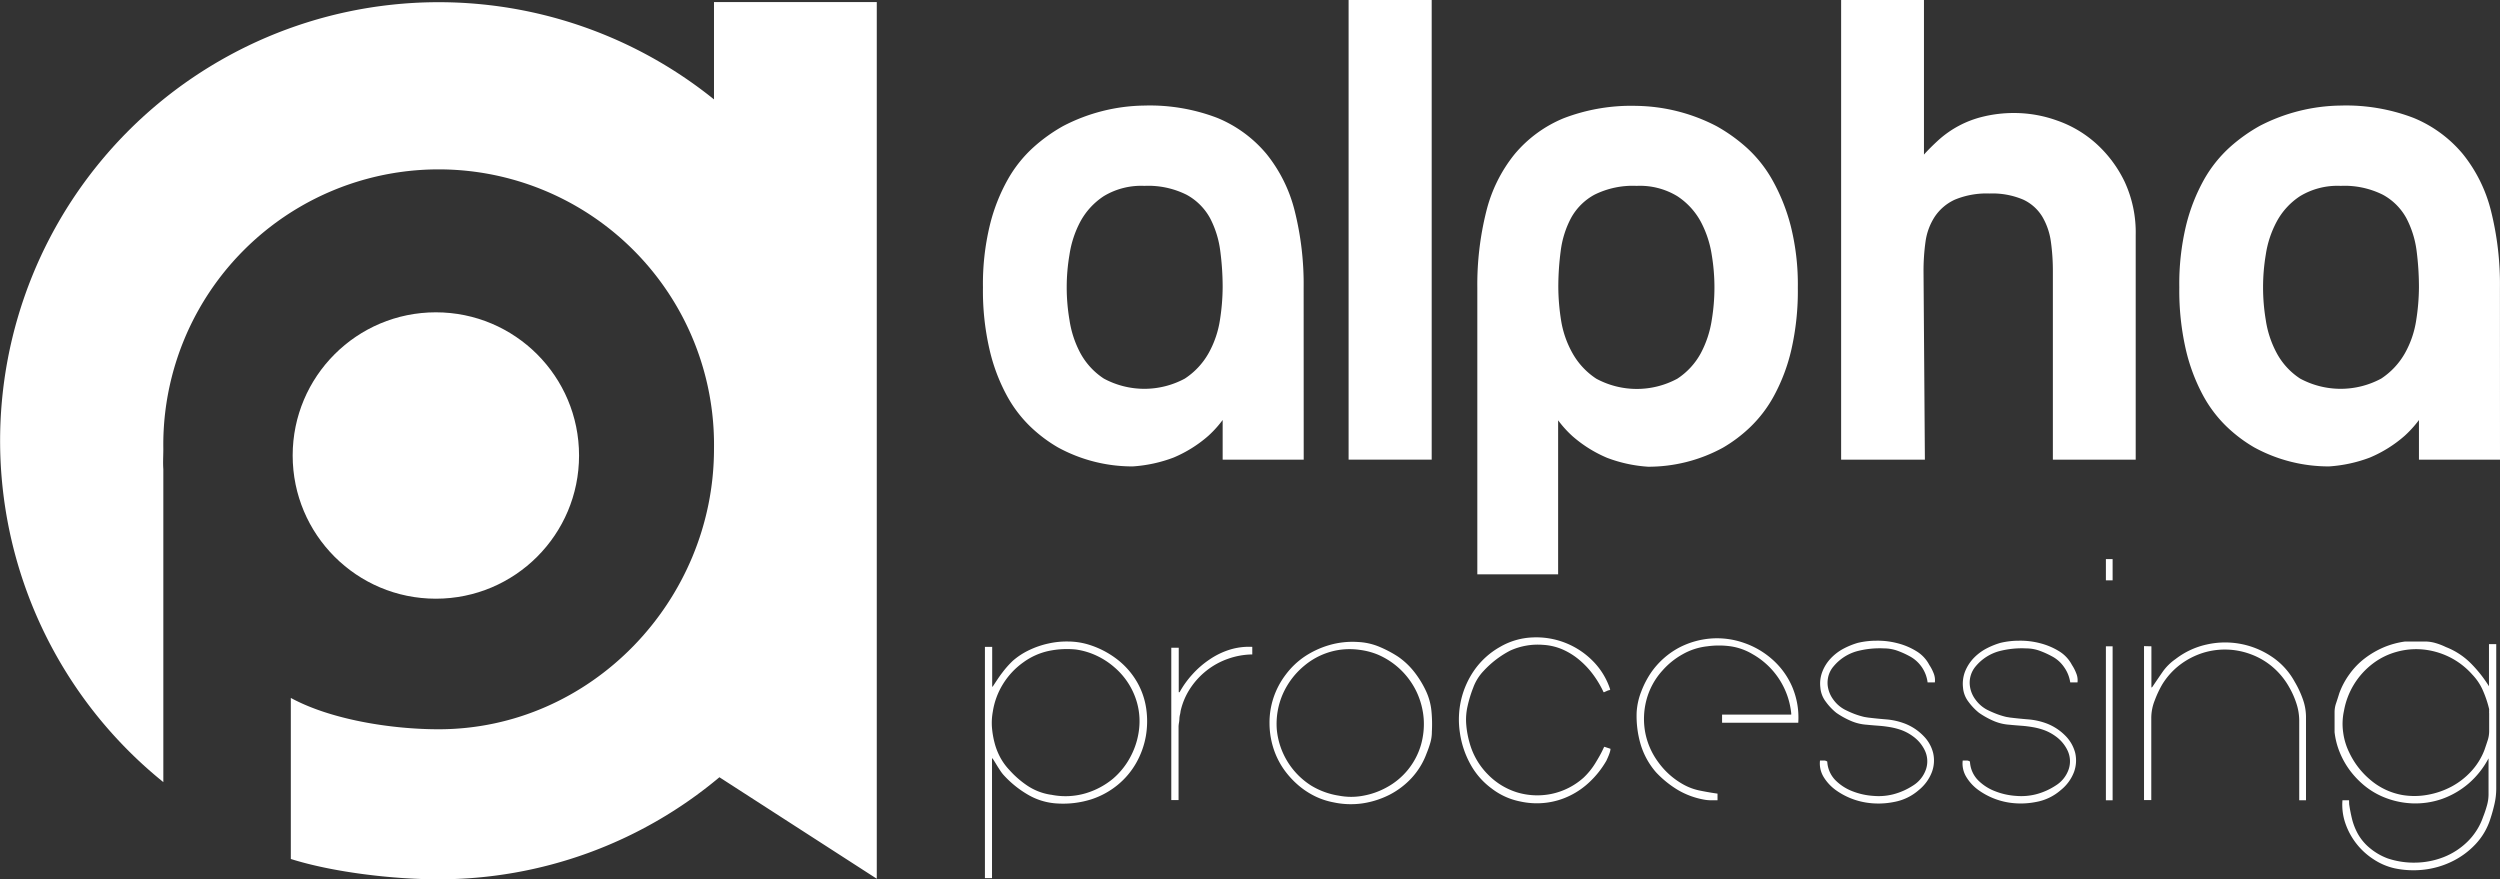
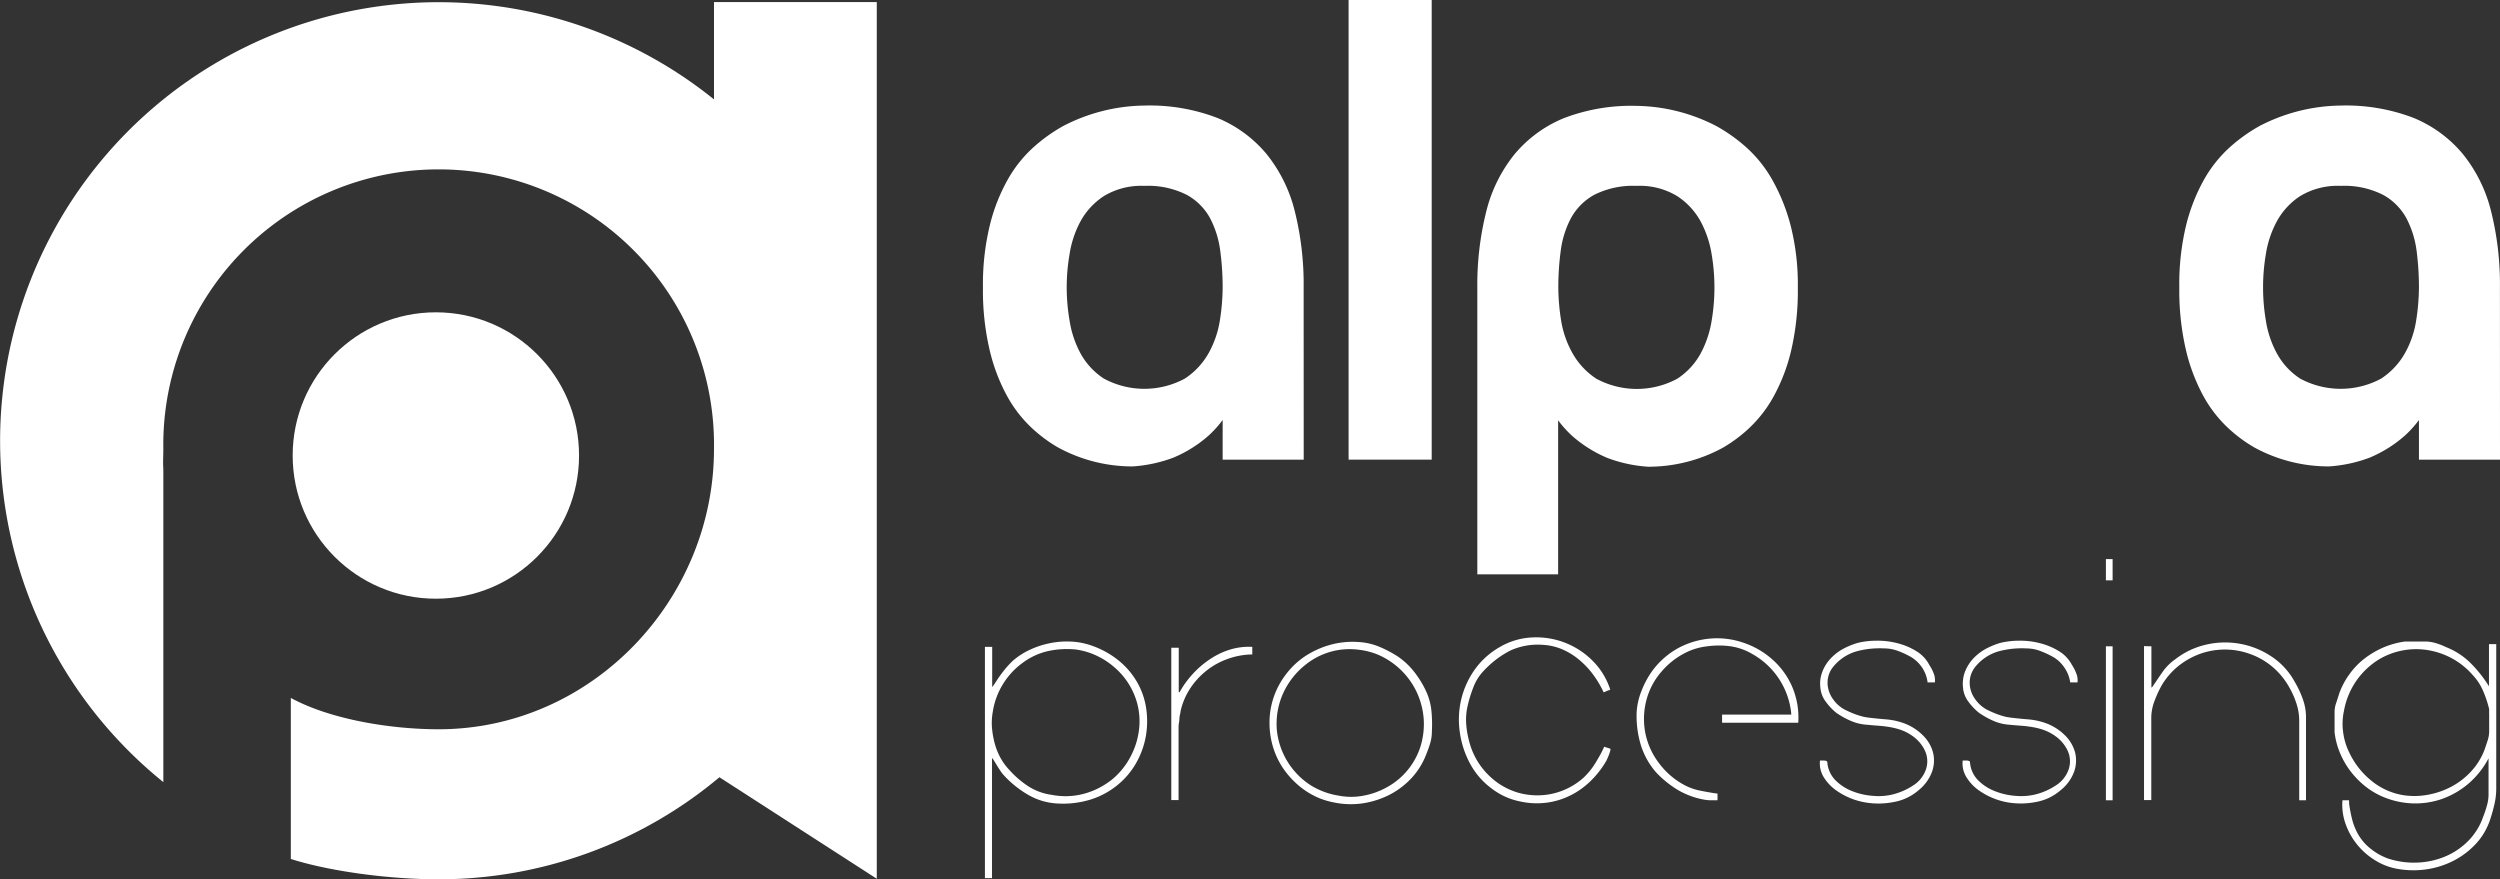
<svg xmlns="http://www.w3.org/2000/svg" id="Слой_1" data-name="Слой 1" viewBox="0 0 405.92 142.76">
  <rect x="0" y="0" width="405.92" height="142.76" fill="#333333" stroke="none" />
  <defs>
    <style>.cls-1{fill:#fff;}</style>
  </defs>
  <title>logoalpha</title>
  <path class="cls-1" d="M255.78,438.69v6.51l.14-.14c.54-.82,1-1.54,1.49-2.17a15.38,15.38,0,0,1,1.72-1.94,11.59,11.59,0,0,1,2.67-1.74,14.11,14.11,0,0,1,3.09-1.06,13.53,13.53,0,0,1,3.23-.33,11.74,11.74,0,0,1,3.14.45,14.6,14.6,0,0,1,4.88,2.5,12.69,12.69,0,0,1,3.16,3.63,12.14,12.14,0,0,1,1.49,4.32,14.27,14.27,0,0,1-.07,4.52,13.66,13.66,0,0,1-1.56,4.3,12.71,12.71,0,0,1-3,3.56,13.16,13.16,0,0,1-4.27,2.34,15.17,15.17,0,0,1-5.52.68,10.51,10.51,0,0,1-4.84-1.46,16.59,16.59,0,0,1-3.94-3.21,6.71,6.71,0,0,1-.45-.59c-.2-.3-.4-.61-.59-.92s-.36-.59-.51-.83-.26-.35-.29-.35v19.48H254.6V438.69Zm9.53,24a11.61,11.61,0,0,0,5.59-.21,12.56,12.56,0,0,0,4.49-2.38,12.12,12.12,0,0,0,3-3.87,12.42,12.42,0,0,0,1.29-4.74,11.16,11.16,0,0,0-.8-4.95,11.71,11.71,0,0,0-3.23-4.51,12.38,12.38,0,0,0-2.92-1.91,11.64,11.64,0,0,0-3.35-1,14.48,14.48,0,0,0-4.46.24,10.88,10.88,0,0,0-4.08,1.84,12.13,12.13,0,0,0-3.3,3.52,12,12,0,0,0-1.66,4.5,10.11,10.11,0,0,0-.14,2.53,14.5,14.5,0,0,0,.43,2.54,10.71,10.71,0,0,0,.94,2.39,9.66,9.66,0,0,0,1.46,2,15.46,15.46,0,0,0,3,2.6A9.41,9.41,0,0,0,265.31,462.7Z" transform="translate(-94.68 -333.66)" />
  <path class="cls-1" d="M286.07,438.83v7.22h.14a15.08,15.08,0,0,1,2.1-2.92,14.92,14.92,0,0,1,2.79-2.41,12.35,12.35,0,0,1,3.27-1.58,10.56,10.56,0,0,1,3.64-.45v1.23a12.25,12.25,0,0,0-4,.73,12,12,0,0,0-3.42,1.89,12.26,12.26,0,0,0-2.64,2.87,11.16,11.16,0,0,0-1.58,3.71,4.49,4.49,0,0,1-.09.54,3.13,3.13,0,0,0-.1.64,4.73,4.73,0,0,1-.07.7,5.4,5.4,0,0,0-.07.57v12h-1.18V438.83Z" transform="translate(-94.68 -333.66)" />
  <path class="cls-1" d="M311.17,463.93a11.81,11.81,0,0,1-3-1,12.93,12.93,0,0,1-2.74-1.82,14.25,14.25,0,0,1-2.22-2.43,12.67,12.67,0,0,1-1.53-2.85,13.46,13.46,0,0,1-.87-4.6,12.78,12.78,0,0,1,.66-4.32,13,13,0,0,1,2-3.75,12.67,12.67,0,0,1,3.09-2.93,14.5,14.5,0,0,1,4-1.84,13.55,13.55,0,0,1,4.63-.49,10.2,10.2,0,0,1,3.39.75,19.11,19.11,0,0,1,3.07,1.61,12,12,0,0,1,2.66,2.5,16,16,0,0,1,1.91,3.11,10,10,0,0,1,.88,3.23,22.39,22.39,0,0,1,.07,3.38,6.39,6.39,0,0,1-.26,1.81,16.59,16.59,0,0,1-.59,1.68,12,12,0,0,1-2.43,4,13,13,0,0,1-3.61,2.74,14.35,14.35,0,0,1-4.36,1.39A13.45,13.45,0,0,1,311.17,463.93Zm.9-1.08a10.52,10.52,0,0,0,4,0,12.39,12.39,0,0,0,3.75-1.34,11.48,11.48,0,0,0,5.59-6.94,12.36,12.36,0,0,0,.43-4.24,12.52,12.52,0,0,0-1.07-4.16,12.35,12.35,0,0,0-6.37-6.22,11.61,11.61,0,0,0-3-.78,11.74,11.74,0,0,0-3.19,0,11.51,11.51,0,0,0-5.63,2.48,12.53,12.53,0,0,0-3.59,4.65,12.1,12.1,0,0,0-1,5.78,12.11,12.11,0,0,0,5.56,9.12A12.25,12.25,0,0,0,312.07,462.85Z" transform="translate(-94.68 -333.66)" />
  <path class="cls-1" d="M341.5,463.79a11.08,11.08,0,0,1-4.62-2.1,12.07,12.07,0,0,1-3.4-3.85,14.89,14.89,0,0,1-1.76-5.21,14.27,14.27,0,0,1,.21-5.38,14,14,0,0,1,2.19-4.86,12.75,12.75,0,0,1,4.13-3.7,11.33,11.33,0,0,1,5.24-1.53,12.89,12.89,0,0,1,9.76,3.77,11.6,11.6,0,0,1,2.88,4.7l-.14.09a1.24,1.24,0,0,0-.38.12l-.47.21h-.09a16.45,16.45,0,0,0-1.66-2.81,13.8,13.8,0,0,0-2.24-2.4,11.26,11.26,0,0,0-2.76-1.73,9.31,9.31,0,0,0-3.21-.75,10.81,10.81,0,0,0-5.3.94,15.7,15.7,0,0,0-4.32,3.31,7.79,7.79,0,0,0-1.67,2.69,20.13,20.13,0,0,0-.92,3,9.86,9.86,0,0,0-.22,3,15.31,15.31,0,0,0,.55,3,11.67,11.67,0,0,0,3,5.14,11.25,11.25,0,0,0,4.72,2.88,11.41,11.41,0,0,0,5.49.26,11.26,11.26,0,0,0,5.31-2.67,11.54,11.54,0,0,0,1.86-2.29c.49-.8,1-1.66,1.4-2.57l.09-.14,1,.33s0,.16-.05.38a6.81,6.81,0,0,1-.23.68c-.1.24-.19.46-.29.66a1.77,1.77,0,0,1-.18.36,15,15,0,0,1-2.58,3.25,12.67,12.67,0,0,1-3.28,2.29A12.07,12.07,0,0,1,345.7,464,12.51,12.51,0,0,1,341.5,463.79Z" transform="translate(-94.68 -333.66)" />
  <path class="cls-1" d="M371.46,463.51a12.86,12.86,0,0,1-4.34-1.58,16.58,16.58,0,0,1-3.54-2.86,12.27,12.27,0,0,1-2.52-4.57,16.37,16.37,0,0,1-.64-5.19,10.91,10.91,0,0,1,.76-3.4,14.83,14.83,0,0,1,1.6-3.07,13,13,0,0,1,4.48-4,13.43,13.43,0,0,1,5.26-1.51,13.17,13.17,0,0,1,5.31.71,13.56,13.56,0,0,1,4.62,2.69,12.57,12.57,0,0,1,3.21,4.41,12.74,12.74,0,0,1,1,5.87H374.29v-1.32h11.23v-.19a12.47,12.47,0,0,0-6.27-9.62,9.69,9.69,0,0,0-3.57-1.28,13.76,13.76,0,0,0-3.79,0,10.38,10.38,0,0,0-4,1.29,12.32,12.32,0,0,0-3.26,2.62,11.42,11.42,0,0,0-2.64,4.88,12.08,12.08,0,0,0-.17,5.24,11.85,11.85,0,0,0,2.13,4.81,12.52,12.52,0,0,0,4.17,3.66,9.23,9.23,0,0,0,2.64.94q1.42.29,2.79.48v1.08h-1.06A6.61,6.61,0,0,1,371.46,463.51Z" transform="translate(-94.68 -333.66)" />
  <path class="cls-1" d="M397.88,464a11.57,11.57,0,0,1-5.19-2.1,7.39,7.39,0,0,1-1.91-2.08,4.23,4.23,0,0,1-.59-2.67c.13,0,.32,0,.57,0a.87.87,0,0,1,.61.17,4.67,4.67,0,0,0,1.3,3,7.88,7.88,0,0,0,2.78,1.81,11.32,11.32,0,0,0,3.45.76,9.63,9.63,0,0,0,3.18-.26,10.85,10.85,0,0,0,3.21-1.42,5,5,0,0,0,2.12-2.68,4.08,4.08,0,0,0-.19-3,6,6,0,0,0-2-2.36,7.58,7.58,0,0,0-1.74-.94,10.9,10.9,0,0,0-1.82-.49,18.79,18.79,0,0,0-1.91-.24c-.66-.05-1.32-.1-2-.17a7.75,7.75,0,0,1-2.57-.63,13.25,13.25,0,0,1-2.34-1.3,9.36,9.36,0,0,1-1.72-1.82,4.32,4.32,0,0,1-.87-2.28,5.32,5.32,0,0,1,.33-2.6,6.55,6.55,0,0,1,1.32-2.1,8,8,0,0,1,2-1.56,12.33,12.33,0,0,1,2.43-1,13.1,13.1,0,0,1,3-.35,12.6,12.6,0,0,1,3.4.4,10.86,10.86,0,0,1,3.09,1.29,5.64,5.64,0,0,1,2.12,2.25,6.78,6.78,0,0,1,.69,1.32,3,3,0,0,1,.21,1.51h-1.18a5.59,5.59,0,0,0-2.92-4.25,14.1,14.1,0,0,0-2-.9,6.4,6.4,0,0,0-2.15-.37,14.42,14.42,0,0,0-4.45.47,7.58,7.58,0,0,0-3.75,2.45,4,4,0,0,0-.81,1.49,4.32,4.32,0,0,0-.14,1.63,4.76,4.76,0,0,0,.92,2.28,5.37,5.37,0,0,0,1.87,1.63c.5.25,1,.48,1.55.69a12.35,12.35,0,0,0,1.61.49l.3.05.31.05c1,.12,2,.22,3,.3a11,11,0,0,1,3,.69,8.48,8.48,0,0,1,3,2,5.94,5.94,0,0,1,1.56,2.76,5.4,5.4,0,0,1-.19,3.07,6.92,6.92,0,0,1-2.14,2.95,8.34,8.34,0,0,1-4,1.93A12.73,12.73,0,0,1,397.88,464Z" transform="translate(-94.68 -333.66)" />
  <path class="cls-1" d="M421.05,464a11.57,11.57,0,0,1-5.19-2.1,7.24,7.24,0,0,1-1.91-2.08,4.17,4.17,0,0,1-.59-2.67c.12,0,.31,0,.56,0a.89.89,0,0,1,.62.17,4.61,4.61,0,0,0,1.29,3,7.83,7.83,0,0,0,2.79,1.81,11.26,11.26,0,0,0,3.44.76,9.72,9.72,0,0,0,3.19-.26,10.68,10.68,0,0,0,3.2-1.42,5,5,0,0,0,2.13-2.68,4.08,4.08,0,0,0-.19-3,6,6,0,0,0-2-2.36,7.64,7.64,0,0,0-1.75-.94,10.65,10.65,0,0,0-1.82-.49,18.79,18.79,0,0,0-1.91-.24c-.66-.05-1.32-.1-2-.17a7.75,7.75,0,0,1-2.57-.63,13.53,13.53,0,0,1-2.33-1.3,9.4,9.4,0,0,1-1.73-1.82,4.32,4.32,0,0,1-.87-2.28,5.56,5.56,0,0,1,.33-2.6,6.91,6.91,0,0,1,1.32-2.1,8.2,8.2,0,0,1,2-1.56,12.33,12.33,0,0,1,2.43-1,13,13,0,0,1,3-.35,12.6,12.6,0,0,1,3.4.4,11.1,11.1,0,0,1,3.09,1.29,5.71,5.71,0,0,1,2.12,2.25,6.77,6.77,0,0,1,.68,1.32,2.94,2.94,0,0,1,.22,1.51h-1.18a5.69,5.69,0,0,0-1-2.48,5.46,5.46,0,0,0-2-1.77,14.49,14.49,0,0,0-2-.9,6.44,6.44,0,0,0-2.15-.37,14.49,14.49,0,0,0-4.46.47,7.58,7.58,0,0,0-3.75,2.45,4.12,4.12,0,0,0-.94,3.12,4.66,4.66,0,0,0,.92,2.28,5.43,5.43,0,0,0,1.86,1.63q.75.38,1.56.69a12.21,12.21,0,0,0,1.6.49l.31.05.3.05c1,.12,2,.22,3,.3a11,11,0,0,1,3,.69,8.57,8.57,0,0,1,3,2,6.12,6.12,0,0,1,1.56,2.76,5.49,5.49,0,0,1-.19,3.07,6.87,6.87,0,0,1-2.15,2.95,8.3,8.3,0,0,1-4,1.93A12.68,12.68,0,0,1,421.05,464Z" transform="translate(-94.68 -333.66)" />
  <path class="cls-1" d="M437.7,424.44v3.45h-1.09v-3.45Zm0,14.16v25h-1.09v-25Z" transform="translate(-94.68 -333.66)" />
  <path class="cls-1" d="M444,438.6v6.7l.15-.1c.59-.88,1.15-1.7,1.67-2.45a8.47,8.47,0,0,1,2.1-2.08,12.67,12.67,0,0,1,5.05-2.36,13.55,13.55,0,0,1,10.52,1.94,11.53,11.53,0,0,1,3.77,4.1,15.91,15.91,0,0,1,1.3,2.76,8.62,8.62,0,0,1,.54,2.95V463.6H468v-13a9,9,0,0,0-.47-2.76,13.54,13.54,0,0,0-1.14-2.57,12,12,0,0,0-2.73-3.33,11.68,11.68,0,0,0-3.52-2.05,12,12,0,0,0-7.88-.19,12.38,12.38,0,0,0-3.61,1.89,11.64,11.64,0,0,0-2.92,3.25,17.07,17.07,0,0,0-1.2,2.57,7.66,7.66,0,0,0-.55,2.76v13.4H442.8v-25Z" transform="translate(-94.68 -333.66)" />
  <path class="cls-1" d="M483.46,474.64a10.31,10.31,0,0,1-3.44-1.49,11.31,11.31,0,0,1-4.53-5.82,9.21,9.21,0,0,1-.47-3.73h1.08a.45.45,0,0,0,0,.19,1.37,1.37,0,0,0,0,.19.58.58,0,0,1,0,.19c.12.85.28,1.66.47,2.45a10.08,10.08,0,0,0,.94,2.41,8.22,8.22,0,0,0,2.08,2.43,9.83,9.83,0,0,0,2.78,1.58,13.35,13.35,0,0,0,4.65.68,13,13,0,0,0,4.5-.92,11.56,11.56,0,0,0,3.8-2.48,10.33,10.33,0,0,0,2.53-4,17.88,17.88,0,0,0,.63-1.87,6.71,6.71,0,0,0,.26-1.81v-5.85a14,14,0,0,1-3.23,4.08,13.7,13.7,0,0,1-4.29,2.5,13.17,13.17,0,0,1-4.89.73,13.57,13.57,0,0,1-5-1.18,12.34,12.34,0,0,1-2.85-1.79,14.2,14.2,0,0,1-2.29-2.43,13.49,13.49,0,0,1-1.63-2.93,12.27,12.27,0,0,1-.82-3.23v-3.25a4.5,4.5,0,0,1,.26-1.49c.17-.52.33-1,.49-1.53a12.45,12.45,0,0,1,1.68-3.16,12,12,0,0,1,2.47-2.55,14.43,14.43,0,0,1,3.09-1.8,13.63,13.63,0,0,1,3.47-.94h3.26a6.28,6.28,0,0,1,1.7.26,10.1,10.1,0,0,1,1.65.64,11.7,11.7,0,0,1,4,2.59,20.89,20.89,0,0,1,3,3.78v-6.84h1.18v23.49a11.18,11.18,0,0,1-.29,2.48c-.19.83-.41,1.63-.66,2.38a10.68,10.68,0,0,1-2.48,4.2,13,13,0,0,1-3.84,2.78,14,14,0,0,1-4.6,1.3A14.79,14.79,0,0,1,483.46,474.64Zm1.32-11.89a11.93,11.93,0,0,0,4.13-.05,13.14,13.14,0,0,0,3.85-1.34,12.09,12.09,0,0,0,3.18-2.48,10.76,10.76,0,0,0,2.15-3.49c.15-.44.32-.93.49-1.46a4.9,4.9,0,0,0,.26-1.46v-3a1,1,0,0,1,0-.29.46.46,0,0,1,0-.21v-.16a17.59,17.59,0,0,0-1-3,8.79,8.79,0,0,0-1.72-2.6,12.22,12.22,0,0,0-3.84-2.92,12.37,12.37,0,0,0-4.25-1.18,11.77,11.77,0,0,0-4.25.4,11.29,11.29,0,0,0-3.82,1.89,12.32,12.32,0,0,0-4.69,7.66,9.85,9.85,0,0,0-.14,3.47,10.52,10.52,0,0,0,1,3.33,13,13,0,0,0,3.51,4.5A10.93,10.93,0,0,0,484.78,462.75Z" transform="translate(-94.68 -333.66)" />
  <path class="cls-1" d="M306.36,408.29H293.2v-7.74l2.43-3.21a17.81,17.81,0,0,1-4.75,7.08,20.78,20.78,0,0,1-5.64,3.53,22.87,22.87,0,0,1-6.63,1.44,25.16,25.16,0,0,1-12.16-3.09,23.43,23.43,0,0,1-4.48-3.38,20.78,20.78,0,0,1-3.87-5.14,29.54,29.54,0,0,1-2.76-7.4,42.31,42.31,0,0,1-1.06-10.06,40.54,40.54,0,0,1,1.11-10.06,29.39,29.39,0,0,1,2.93-7.47,20.86,20.86,0,0,1,4.2-5.25,26.59,26.59,0,0,1,4.81-3.43,29.28,29.28,0,0,1,13.16-3.31,30.62,30.62,0,0,1,11.83,2,20.6,20.6,0,0,1,8,5.86,23.9,23.9,0,0,1,4.59,9.29,49,49,0,0,1,1.44,12.44Zm-25.87-44.45a11.73,11.73,0,0,0-6.58,1.66,11.47,11.47,0,0,0-3.82,4.15,16.65,16.65,0,0,0-1.76,5.36,31.5,31.5,0,0,0,0,10.61,16.57,16.57,0,0,0,1.76,5.36,11.47,11.47,0,0,0,3.82,4.15,13.85,13.85,0,0,0,13.15,0,11.88,11.88,0,0,0,3.87-4.15,16,16,0,0,0,1.83-5.36,35.56,35.56,0,0,0,.44-5.3,44.82,44.82,0,0,0-.39-5.92,15.71,15.71,0,0,0-1.65-5.31,9.53,9.53,0,0,0-3.82-3.81A13.92,13.92,0,0,0,280.49,363.84Z" transform="translate(-94.68 -333.66)" />
  <path class="cls-1" d="M327.14,333.66v74.63H313.65V333.66Z" transform="translate(-94.68 -333.66)" />
  <path class="cls-1" d="M334.55,380.43A49,49,0,0,1,336,368a23.9,23.9,0,0,1,4.59-9.29,20.56,20.56,0,0,1,8-5.86,30.55,30.55,0,0,1,11.83-2,29,29,0,0,1,13,3.31,26.94,26.94,0,0,1,4.81,3.43,20.86,20.86,0,0,1,4.2,5.25,31,31,0,0,1,3,7.47,39,39,0,0,1,1.16,10.06,42.88,42.88,0,0,1-1.05,10.06,29.54,29.54,0,0,1-2.77,7.4,20.78,20.78,0,0,1-3.87,5.14,23.37,23.37,0,0,1-4.47,3.38,25.22,25.22,0,0,1-12.16,3.09,22.86,22.86,0,0,1-6.64-1.44,20.78,20.78,0,0,1-5.64-3.53,17.81,17.81,0,0,1-4.75-7.08l2.43,3.21v26.31H334.55Zm25.87-16.59a13.94,13.94,0,0,0-6.86,1.44,9.5,9.5,0,0,0-3.81,3.81,15.5,15.5,0,0,0-1.66,5.31,44.82,44.82,0,0,0-.39,5.92,35.56,35.56,0,0,0,.44,5.3A16,16,0,0,0,350,391a11.88,11.88,0,0,0,3.87,4.15,13.85,13.85,0,0,0,13.15,0,11.47,11.47,0,0,0,3.82-4.15,16.83,16.83,0,0,0,1.77-5.36,32.2,32.2,0,0,0,0-10.61,16.92,16.92,0,0,0-1.77-5.36A11.47,11.47,0,0,0,367,365.5,11.69,11.69,0,0,0,360.42,363.84Z" transform="translate(-94.68 -333.66)" />
-   <path class="cls-1" d="M407.07,333.66v25.1c.66-.74,1.44-1.51,2.32-2.32a16.55,16.55,0,0,1,7.19-3.82,21.21,21.21,0,0,1,5.3-.61,20.54,20.54,0,0,1,6.8,1.22,18.6,18.6,0,0,1,6.3,3.7,20,20,0,0,1,4.65,6.19,19.54,19.54,0,0,1,1.82,8.68v36.49H428V377.77a34.21,34.21,0,0,0-.33-4.92,10.88,10.88,0,0,0-1.38-4,7.15,7.15,0,0,0-3.09-2.77,12.73,12.73,0,0,0-5.48-1,13.39,13.39,0,0,0-5.64,1,7.86,7.86,0,0,0-3.26,2.77,9.88,9.88,0,0,0-1.49,4,34.21,34.21,0,0,0-.33,4.92l.22,30.52h-13.6V333.66Z" transform="translate(-94.68 -333.66)" />
  <path class="cls-1" d="M500.6,408.29H487.44v-7.74l2.44-3.21a17.82,17.82,0,0,1-4.76,7.08,20.78,20.78,0,0,1-5.64,3.53,22.87,22.87,0,0,1-6.63,1.44,25.19,25.19,0,0,1-12.16-3.09,23.43,23.43,0,0,1-4.48-3.38,20.78,20.78,0,0,1-3.87-5.14,29.94,29.94,0,0,1-2.76-7.4,42.88,42.88,0,0,1-1.05-10.06,40.57,40.57,0,0,1,1.1-10.06,29.77,29.77,0,0,1,2.93-7.47,21.08,21.08,0,0,1,4.2-5.25,26.94,26.94,0,0,1,4.81-3.43,29.28,29.28,0,0,1,13.16-3.31,30.62,30.62,0,0,1,11.83,2,20.6,20.6,0,0,1,8,5.86,23.9,23.9,0,0,1,4.59,9.29,49,49,0,0,1,1.44,12.44Zm-25.87-44.45a11.73,11.73,0,0,0-6.58,1.66,11.35,11.35,0,0,0-3.81,4.15,16.43,16.43,0,0,0-1.77,5.36,32.2,32.2,0,0,0,0,10.61,16.35,16.35,0,0,0,1.77,5.36,11.35,11.35,0,0,0,3.81,4.15,13.87,13.87,0,0,0,13.16,0,12,12,0,0,0,3.87-4.15,15.76,15.76,0,0,0,1.82-5.36,35.56,35.56,0,0,0,.44-5.3,46.59,46.59,0,0,0-.38-5.92,15.72,15.72,0,0,0-1.66-5.31,9.53,9.53,0,0,0-3.82-3.81A13.9,13.9,0,0,0,474.73,363.84Z" transform="translate(-94.68 -333.66)" />
  <path class="cls-1" d="M210.61,334v15.8A71.2,71.2,0,1,0,121.2,460.65v-50.8c-.08-1.1,0-2.2,0-3.31a44.71,44.71,0,1,1,89.41,0c0,24.69-20,45.53-44.71,45.53-7.78,0-17.58-1.59-24-5.09v26.15c6.77,2.14,16.46,3.3,23.94,3.3a70.91,70.91,0,0,0,45.65-16.57l25.55,16.48V334Z" transform="translate(-94.68 -333.66)" />
  <circle class="cls-1" cx="70.77" cy="73.96" r="23.25" />
</svg>